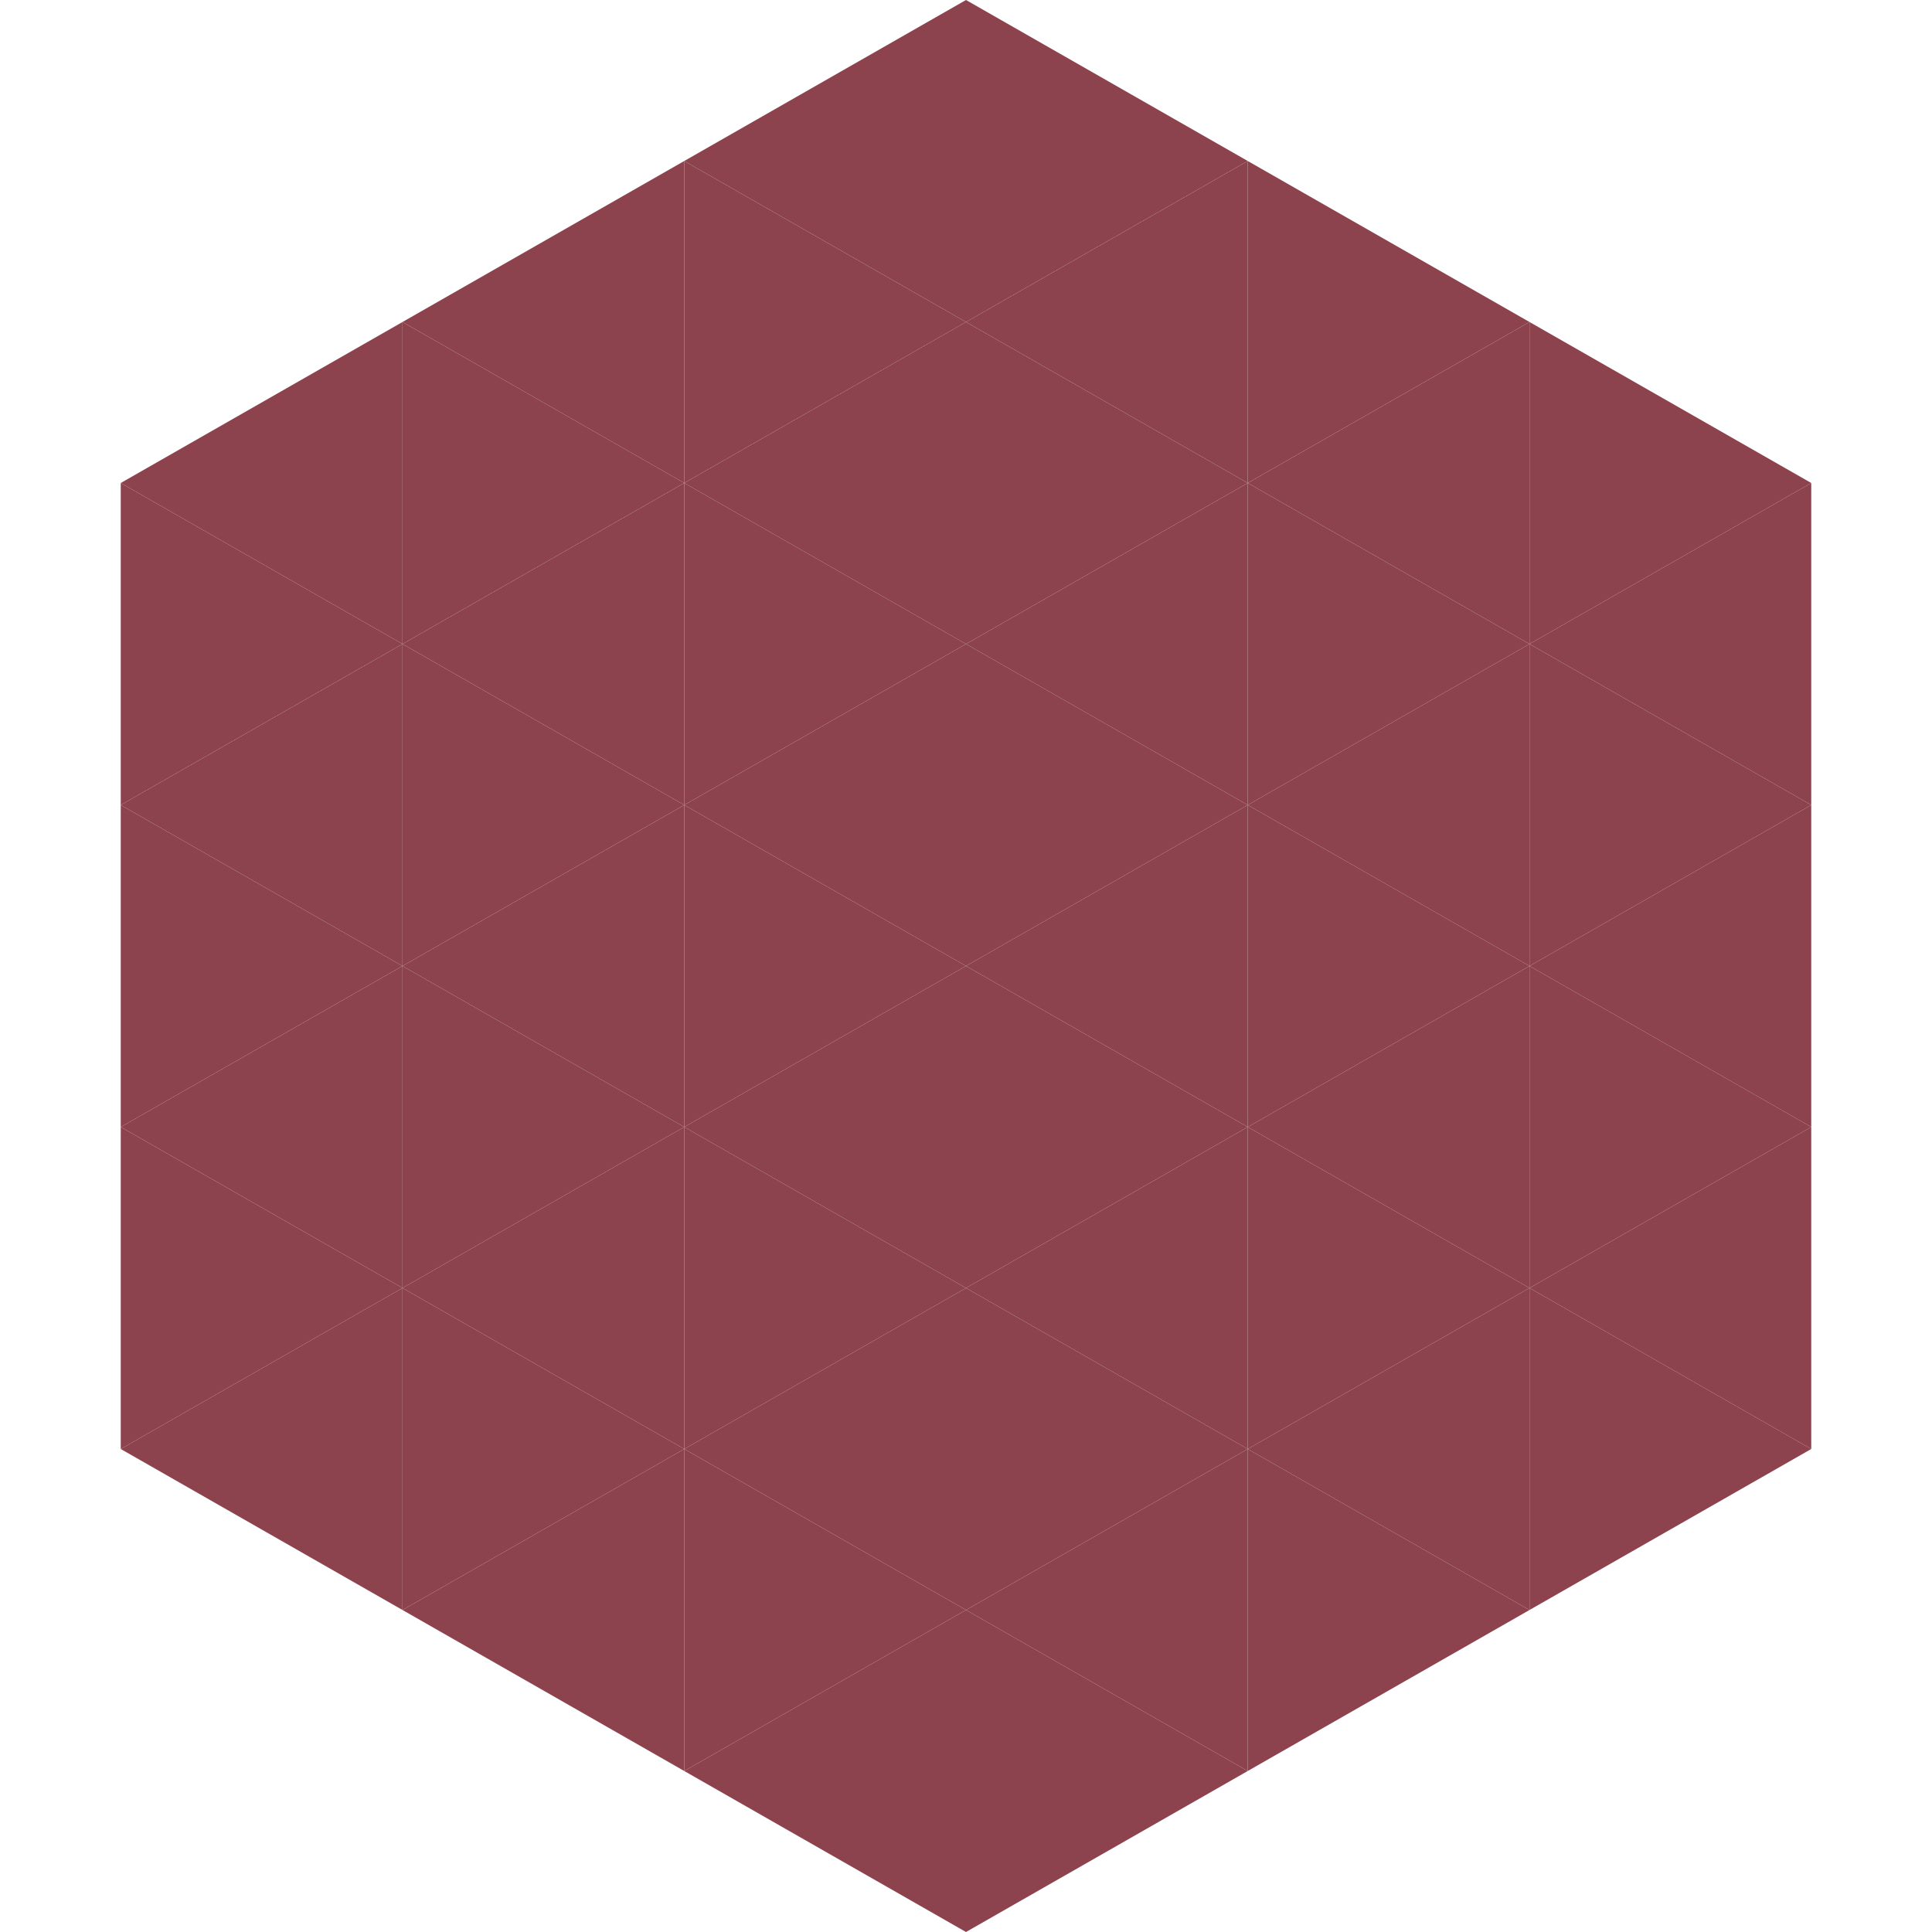
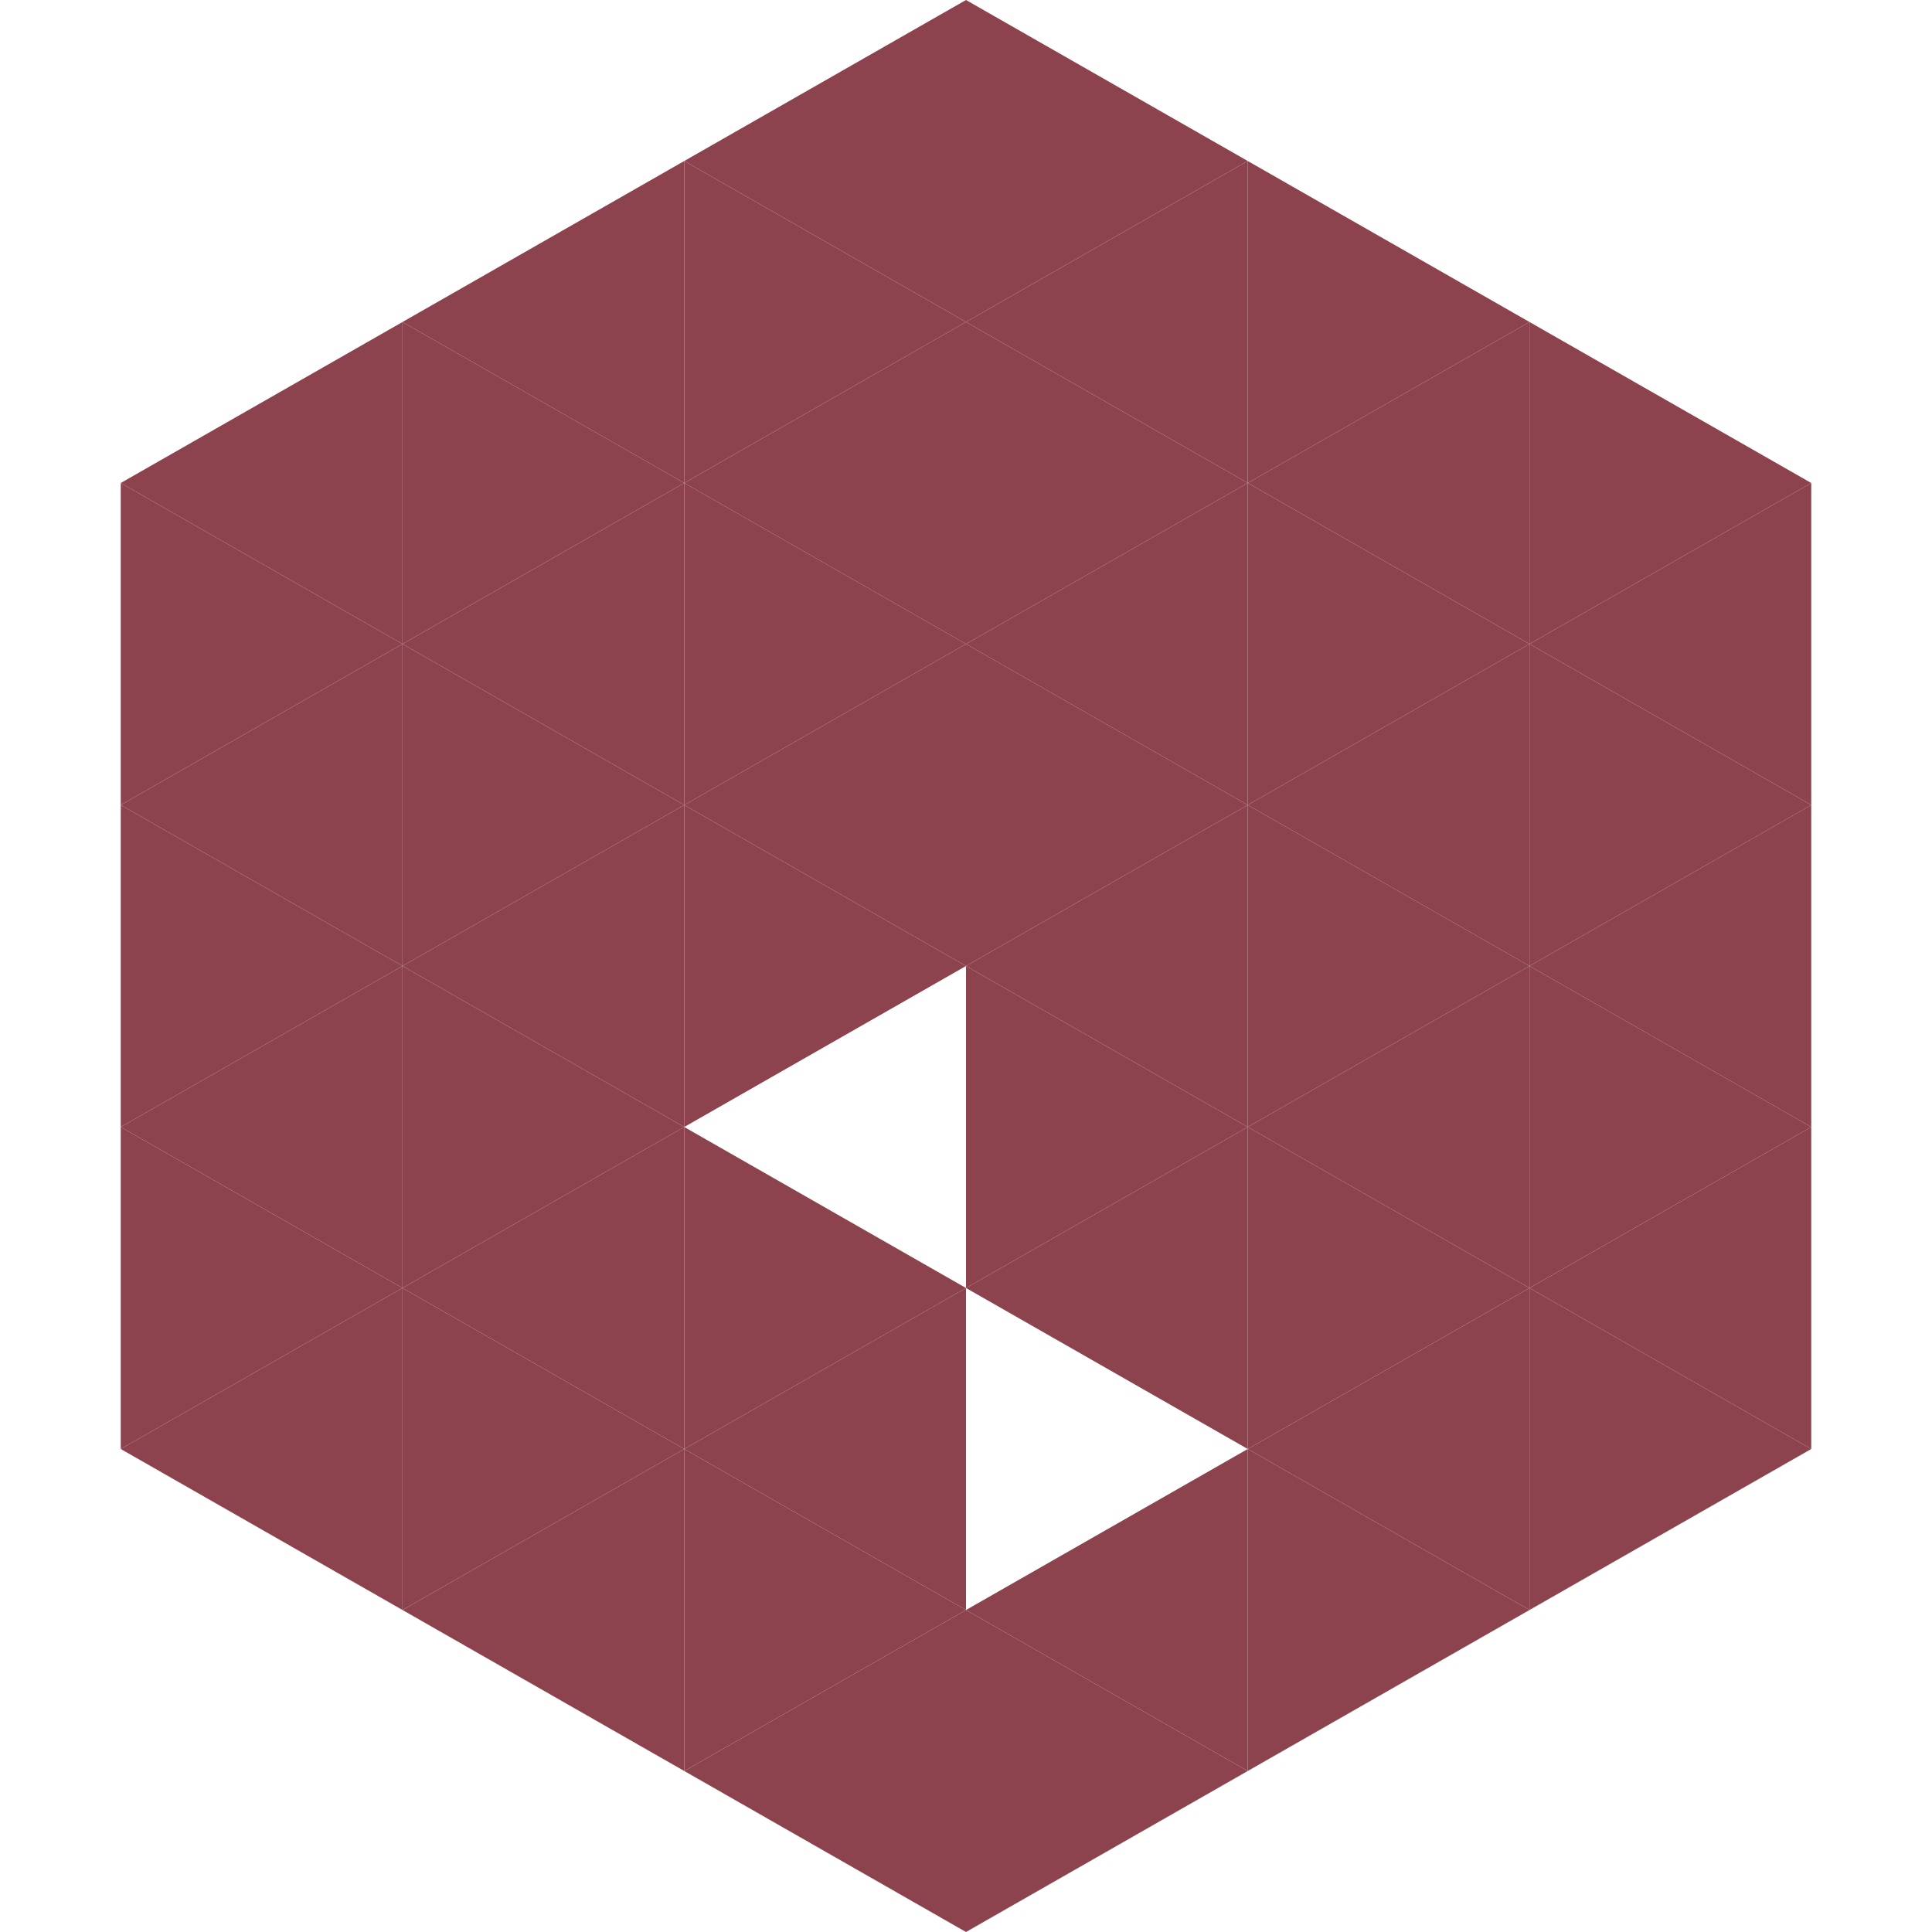
<svg xmlns="http://www.w3.org/2000/svg" width="240" height="240">
  <polygon points="50,40 15,60 50,80" style="fill:rgb(140,67,77)" />
  <polygon points="190,40 225,60 190,80" style="fill:rgb(140,67,77)" />
  <polygon points="15,60 50,80 15,100" style="fill:rgb(140,67,77)" />
  <polygon points="225,60 190,80 225,100" style="fill:rgb(140,67,77)" />
  <polygon points="50,80 15,100 50,120" style="fill:rgb(140,67,77)" />
  <polygon points="190,80 225,100 190,120" style="fill:rgb(140,67,77)" />
  <polygon points="15,100 50,120 15,140" style="fill:rgb(140,67,77)" />
  <polygon points="225,100 190,120 225,140" style="fill:rgb(140,67,77)" />
  <polygon points="50,120 15,140 50,160" style="fill:rgb(140,67,77)" />
  <polygon points="190,120 225,140 190,160" style="fill:rgb(140,67,77)" />
  <polygon points="15,140 50,160 15,180" style="fill:rgb(140,67,77)" />
  <polygon points="225,140 190,160 225,180" style="fill:rgb(140,67,77)" />
  <polygon points="50,160 15,180 50,200" style="fill:rgb(140,67,77)" />
  <polygon points="190,160 225,180 190,200" style="fill:rgb(140,67,77)" />
  <polygon points="15,180 50,200 15,220" style="fill:rgb(255,255,255); fill-opacity:0" />
  <polygon points="225,180 190,200 225,220" style="fill:rgb(255,255,255); fill-opacity:0" />
  <polygon points="50,0 85,20 50,40" style="fill:rgb(255,255,255); fill-opacity:0" />
  <polygon points="190,0 155,20 190,40" style="fill:rgb(255,255,255); fill-opacity:0" />
  <polygon points="85,20 50,40 85,60" style="fill:rgb(140,67,77)" />
  <polygon points="155,20 190,40 155,60" style="fill:rgb(140,67,77)" />
  <polygon points="50,40 85,60 50,80" style="fill:rgb(140,67,77)" />
  <polygon points="190,40 155,60 190,80" style="fill:rgb(140,67,77)" />
  <polygon points="85,60 50,80 85,100" style="fill:rgb(140,67,77)" />
  <polygon points="155,60 190,80 155,100" style="fill:rgb(140,67,77)" />
  <polygon points="50,80 85,100 50,120" style="fill:rgb(140,67,77)" />
  <polygon points="190,80 155,100 190,120" style="fill:rgb(140,67,77)" />
  <polygon points="85,100 50,120 85,140" style="fill:rgb(140,67,77)" />
  <polygon points="155,100 190,120 155,140" style="fill:rgb(140,67,77)" />
  <polygon points="50,120 85,140 50,160" style="fill:rgb(140,67,77)" />
  <polygon points="190,120 155,140 190,160" style="fill:rgb(140,67,77)" />
  <polygon points="85,140 50,160 85,180" style="fill:rgb(140,67,77)" />
  <polygon points="155,140 190,160 155,180" style="fill:rgb(140,67,77)" />
  <polygon points="50,160 85,180 50,200" style="fill:rgb(140,67,77)" />
  <polygon points="190,160 155,180 190,200" style="fill:rgb(140,67,77)" />
  <polygon points="85,180 50,200 85,220" style="fill:rgb(140,67,77)" />
  <polygon points="155,180 190,200 155,220" style="fill:rgb(140,67,77)" />
  <polygon points="120,0 85,20 120,40" style="fill:rgb(140,67,77)" />
  <polygon points="120,0 155,20 120,40" style="fill:rgb(140,67,77)" />
  <polygon points="85,20 120,40 85,60" style="fill:rgb(140,67,77)" />
  <polygon points="155,20 120,40 155,60" style="fill:rgb(140,67,77)" />
  <polygon points="120,40 85,60 120,80" style="fill:rgb(140,67,77)" />
  <polygon points="120,40 155,60 120,80" style="fill:rgb(140,67,77)" />
  <polygon points="85,60 120,80 85,100" style="fill:rgb(140,67,77)" />
  <polygon points="155,60 120,80 155,100" style="fill:rgb(140,67,77)" />
  <polygon points="120,80 85,100 120,120" style="fill:rgb(140,67,77)" />
  <polygon points="120,80 155,100 120,120" style="fill:rgb(140,67,77)" />
  <polygon points="85,100 120,120 85,140" style="fill:rgb(140,67,77)" />
  <polygon points="155,100 120,120 155,140" style="fill:rgb(140,67,77)" />
-   <polygon points="120,120 85,140 120,160" style="fill:rgb(140,67,77)" />
  <polygon points="120,120 155,140 120,160" style="fill:rgb(140,67,77)" />
  <polygon points="85,140 120,160 85,180" style="fill:rgb(140,67,77)" />
  <polygon points="155,140 120,160 155,180" style="fill:rgb(140,67,77)" />
  <polygon points="120,160 85,180 120,200" style="fill:rgb(140,67,77)" />
-   <polygon points="120,160 155,180 120,200" style="fill:rgb(140,67,77)" />
  <polygon points="85,180 120,200 85,220" style="fill:rgb(140,67,77)" />
  <polygon points="155,180 120,200 155,220" style="fill:rgb(140,67,77)" />
  <polygon points="120,200 85,220 120,240" style="fill:rgb(140,67,77)" />
  <polygon points="120,200 155,220 120,240" style="fill:rgb(140,67,77)" />
  <polygon points="85,220 120,240 85,260" style="fill:rgb(255,255,255); fill-opacity:0" />
-   <polygon points="155,220 120,240 155,260" style="fill:rgb(255,255,255); fill-opacity:0" />
</svg>